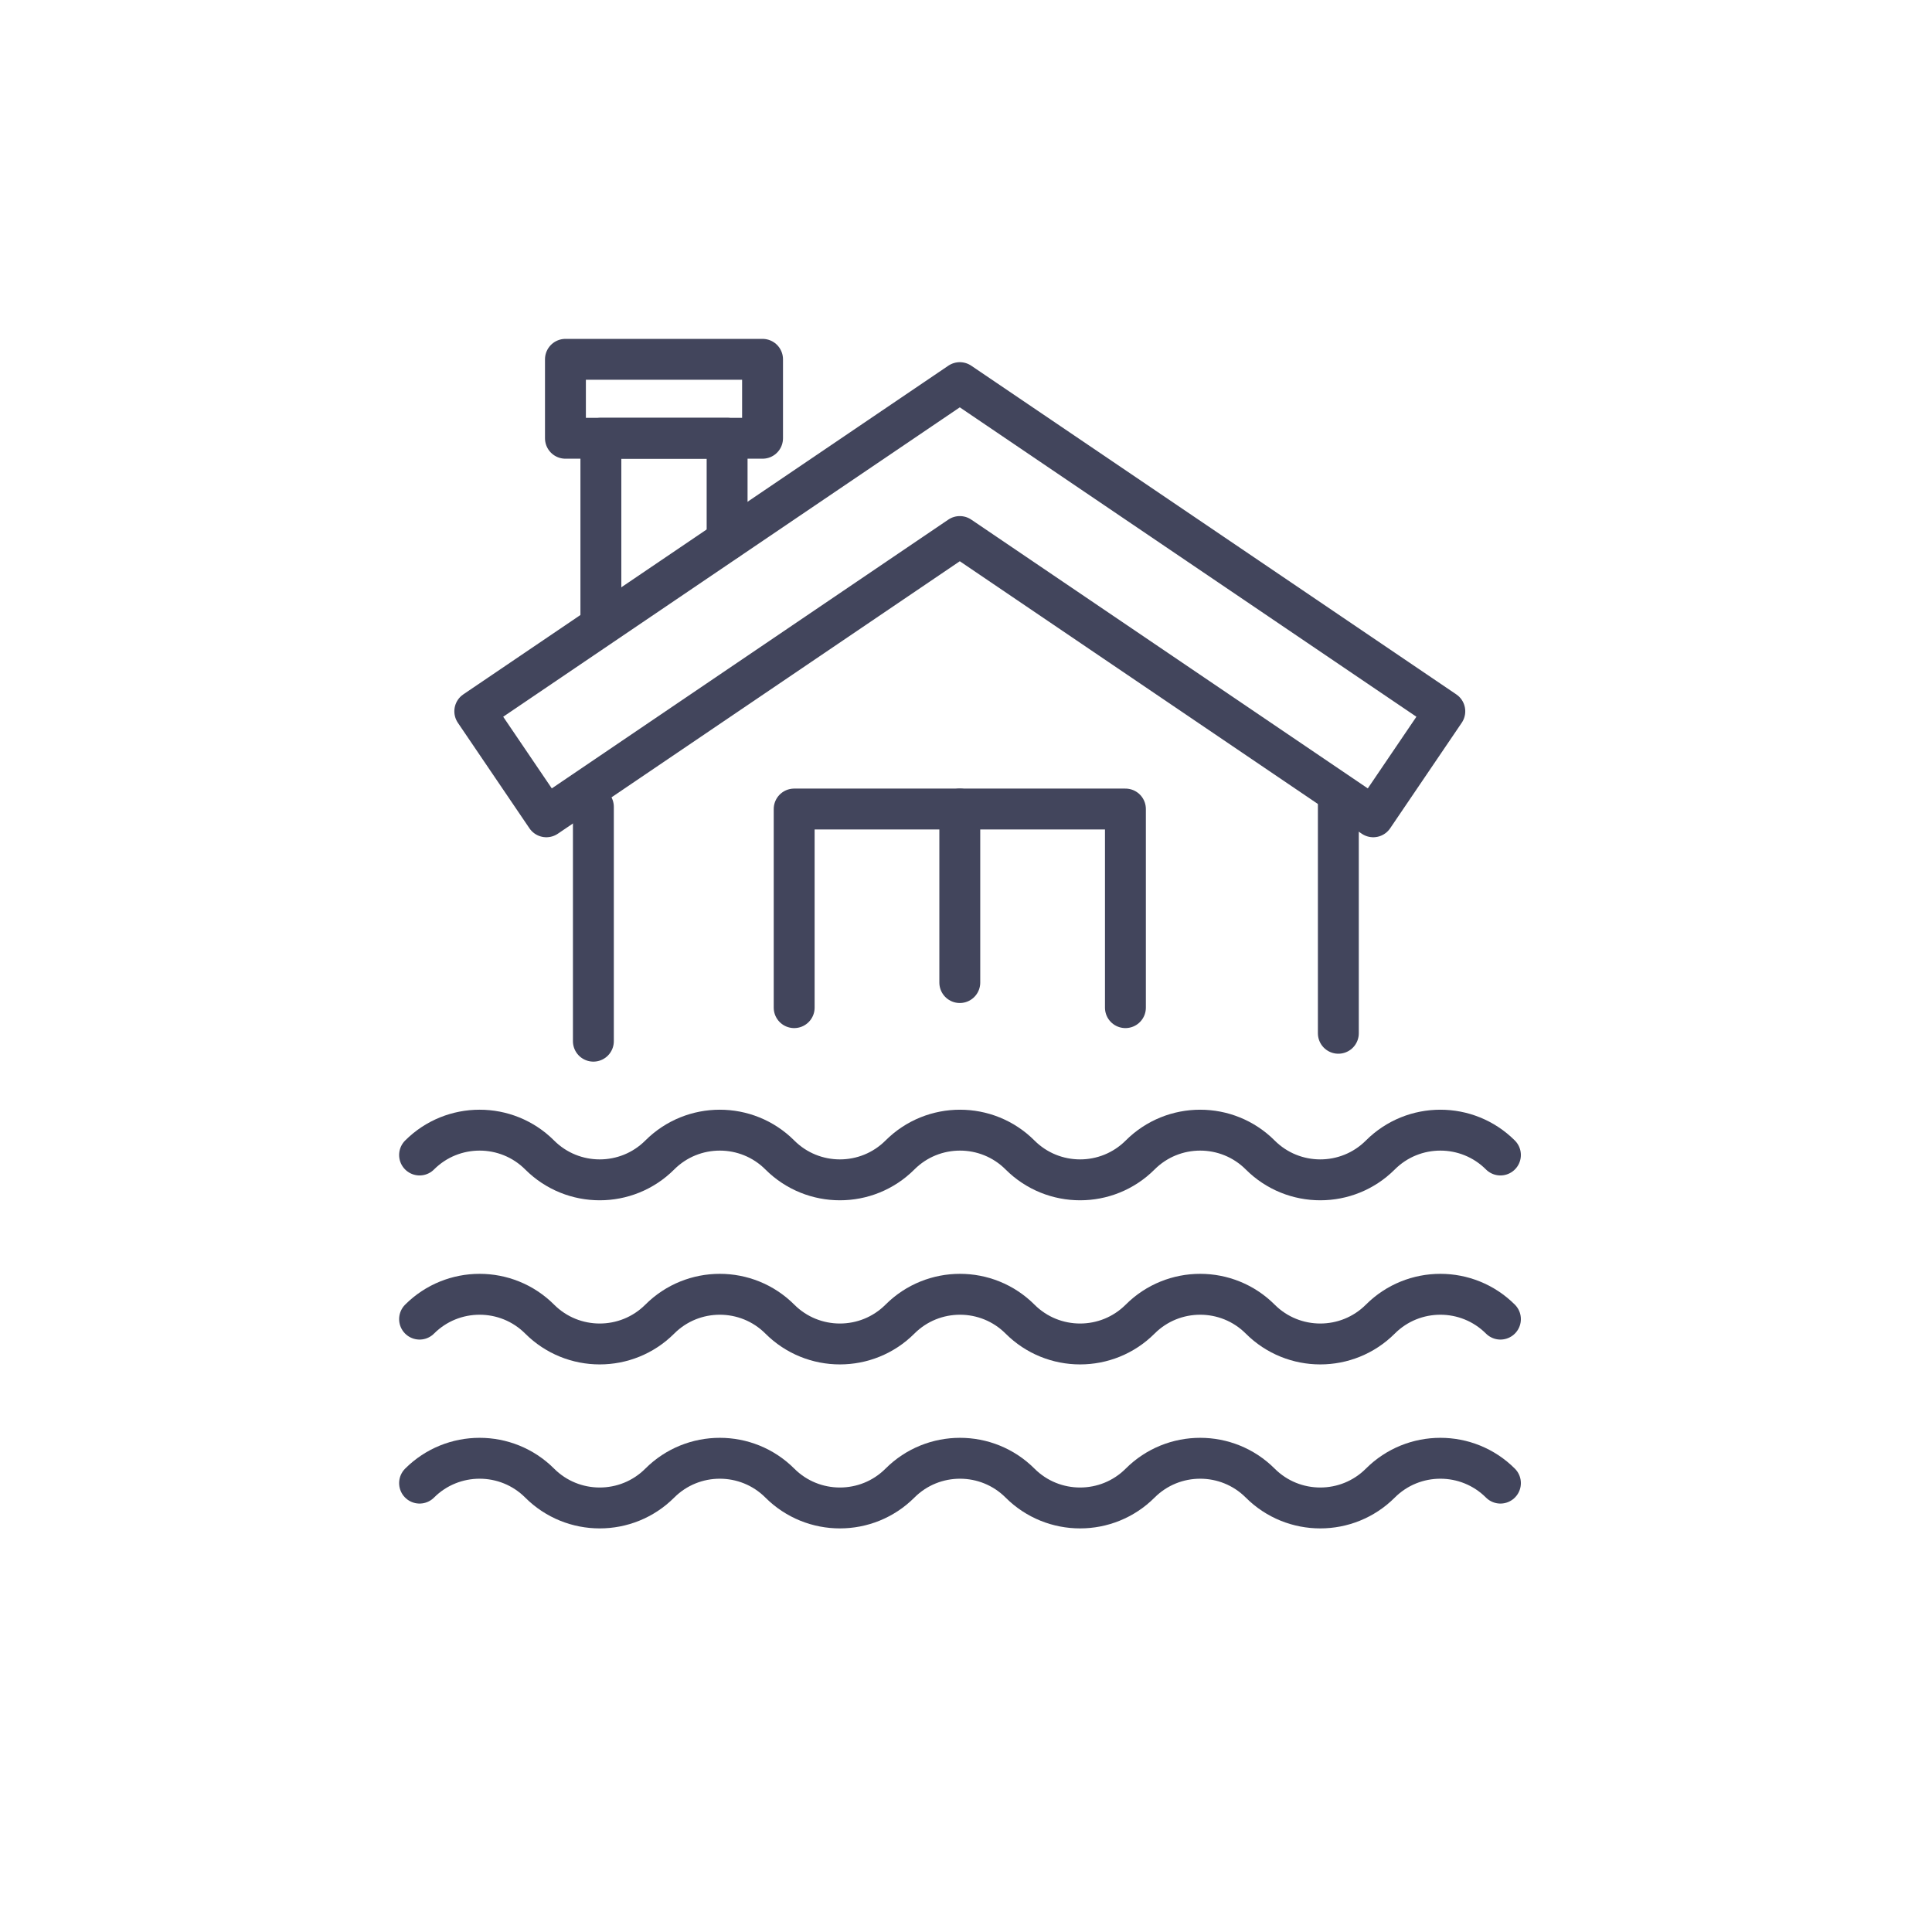
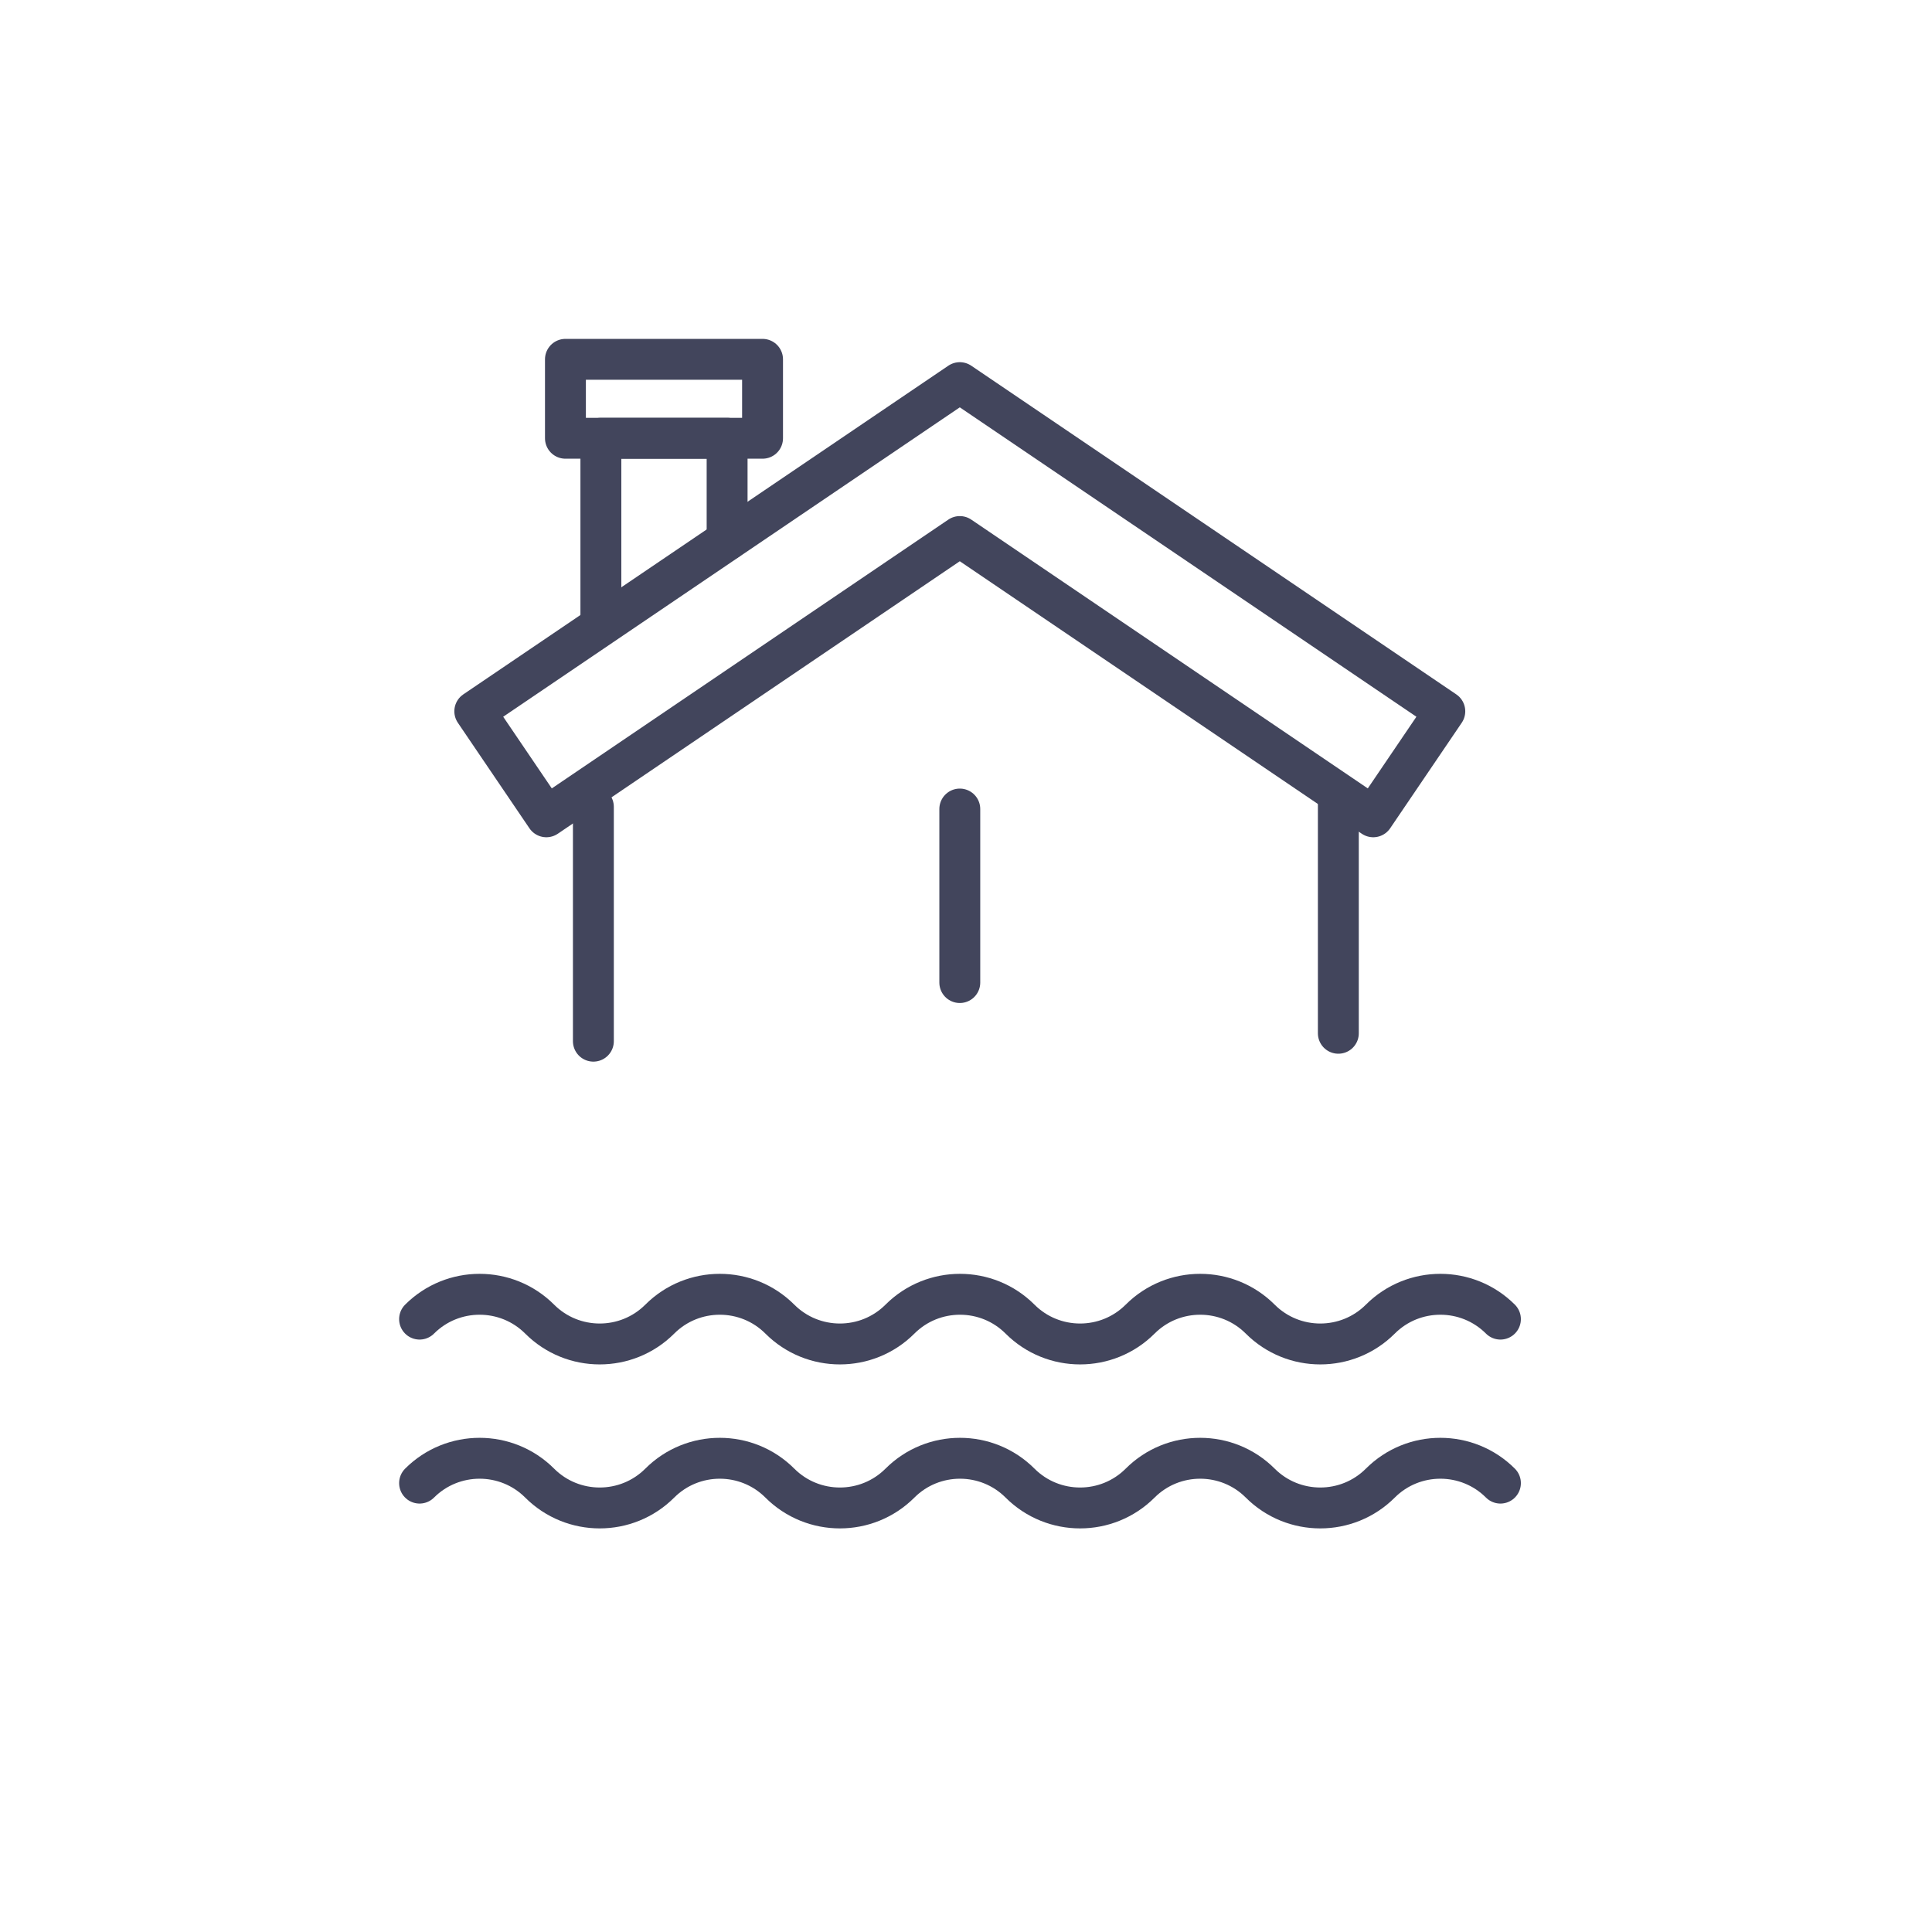
<svg xmlns="http://www.w3.org/2000/svg" id="uuid-1cd2ce09-be3a-4b81-997c-2f06ddb36107" viewBox="0 0 141.73 141.73">
  <defs>
    <style>.uuid-b8165545-9905-416f-a415-6f5249fd1ca0{fill:none;stroke:#42455c;stroke-linecap:round;stroke-linejoin:round;stroke-width:3px;}</style>
  </defs>
  <path id="uuid-dc3edbb3-e2f1-479a-b222-f1b6d00ac0cf" class="uuid-b8165545-9905-416f-a415-6f5249fd1ca0" d="M44.08,45.75v-13.6h9.26v7.47" />
  <path id="uuid-598d5c66-6459-4c00-a0cb-a9366eb75911" class="uuid-b8165545-9905-416f-a415-6f5249fd1ca0" d="M55.94,32.15h-14.46v-5.79h14.46v5.79Z" />
  <path id="uuid-d1ac7250-cdf3-4742-ba48-622f6d326c66" class="uuid-b8165545-9905-416f-a415-6f5249fd1ca0" d="M43.53,59.19v17.19" />
  <path id="uuid-7f3fcd47-a5a2-49f8-bb58-7dc0937be822" class="uuid-b8165545-9905-416f-a415-6f5249fd1ca0" d="M98.18,58.42v17.38" />
  <path id="uuid-29ba3444-5312-4416-a42d-5ed60b69a218" class="uuid-b8165545-9905-416f-a415-6f5249fd1ca0" d="M93.89,43.98l12.1,8.2-5.25,7.74-30.33-20.56-30.33,20.56-5.25-7.74,35.58-24.11,23.48,15.91Z" />
-   <path id="uuid-d6d605e2-152a-4a27-9696-d9d36760355d" class="uuid-b8165545-9905-416f-a415-6f5249fd1ca0" d="M82.56,73.92v-14.57h-24.3v14.57" />
  <path id="uuid-d3da74b8-dc80-4015-8cbf-a12dc0647fd5" class="uuid-b8165545-9905-416f-a415-6f5249fd1ca0" d="M70.41,59.35v12.73" />
  <path id="uuid-5e79960e-641a-4b60-a591-1b641f821261" class="uuid-b8165545-9905-416f-a415-6f5249fd1ca0" d="M110.07,108.8c-2.43-2.43-6.38-2.43-8.81,0h0c-2.43,2.43-6.38,2.43-8.81,0h0c-2.43-2.43-6.38-2.43-8.81,0h0c-2.43,2.43-6.38,2.43-8.81,0h0c-2.43-2.43-6.38-2.43-8.81,0h0c-2.43,2.43-6.38,2.43-8.81,0h0c-2.43-2.43-6.38-2.43-8.81,0h0c-2.43,2.43-6.38,2.43-8.81,0h0c-2.43-2.43-6.38-2.43-8.81,0" />
  <path id="uuid-bae12a8a-47b4-48c1-8974-e5d4b26e0aa3" class="uuid-b8165545-9905-416f-a415-6f5249fd1ca0" d="M110.07,96.77c-2.43-2.43-6.38-2.43-8.81,0h0c-2.43,2.43-6.38,2.43-8.81,0h0c-2.43-2.43-6.38-2.43-8.81,0h0c-2.43,2.43-6.38,2.43-8.81,0h0c-2.43-2.43-6.38-2.43-8.81,0h0c-2.43,2.43-6.38,2.43-8.81,0h0c-2.43-2.43-6.38-2.43-8.81,0h0c-2.43,2.43-6.38,2.43-8.81,0h0c-2.43-2.43-6.38-2.43-8.81,0" />
-   <path id="uuid-c1e26b5b-249c-4443-8c2b-e9f024577758" class="uuid-b8165545-9905-416f-a415-6f5249fd1ca0" d="M110.07,84.73c-2.43-2.43-6.38-2.43-8.81,0h0c-2.43,2.43-6.38,2.43-8.81,0h0c-2.43-2.43-6.38-2.43-8.81,0h0c-2.43,2.43-6.38,2.43-8.81,0h0c-2.43-2.43-6.38-2.43-8.81,0h0c-2.43,2.43-6.38,2.43-8.81,0h0c-2.43-2.43-6.38-2.43-8.81,0h0c-2.43,2.43-6.38,2.43-8.81,0h0c-2.43-2.43-6.38-2.43-8.81,0" />
</svg>